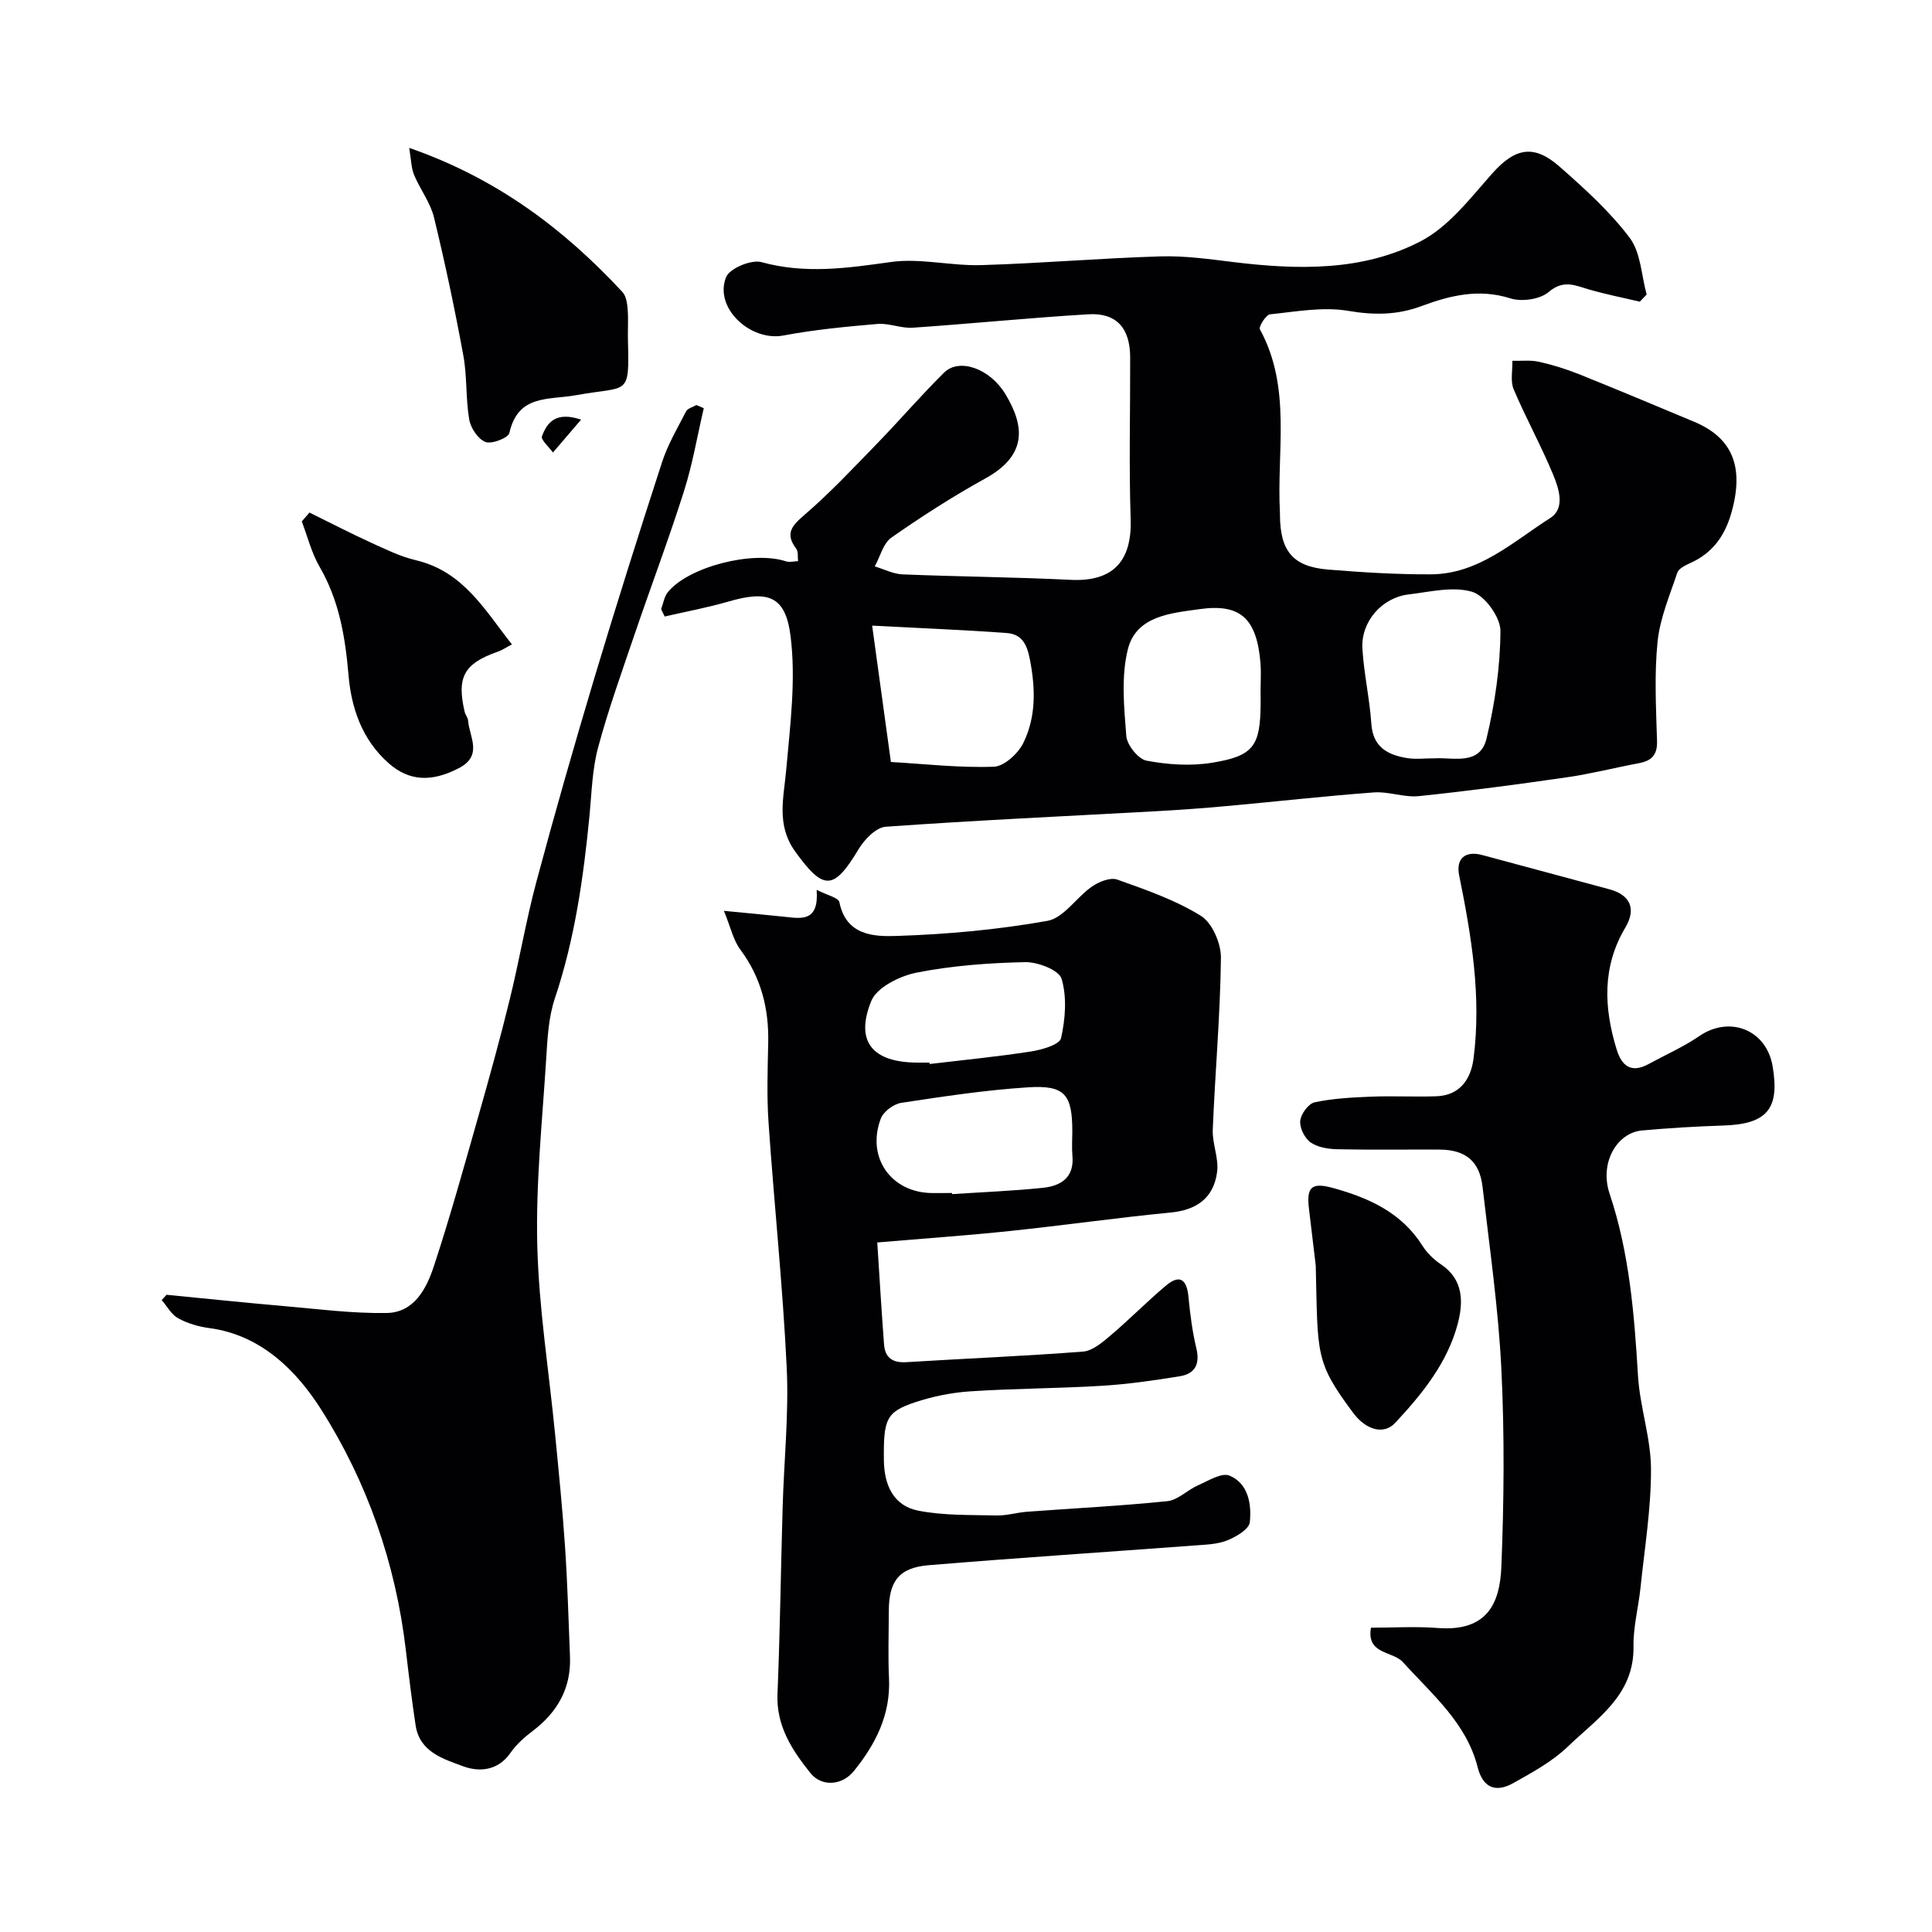
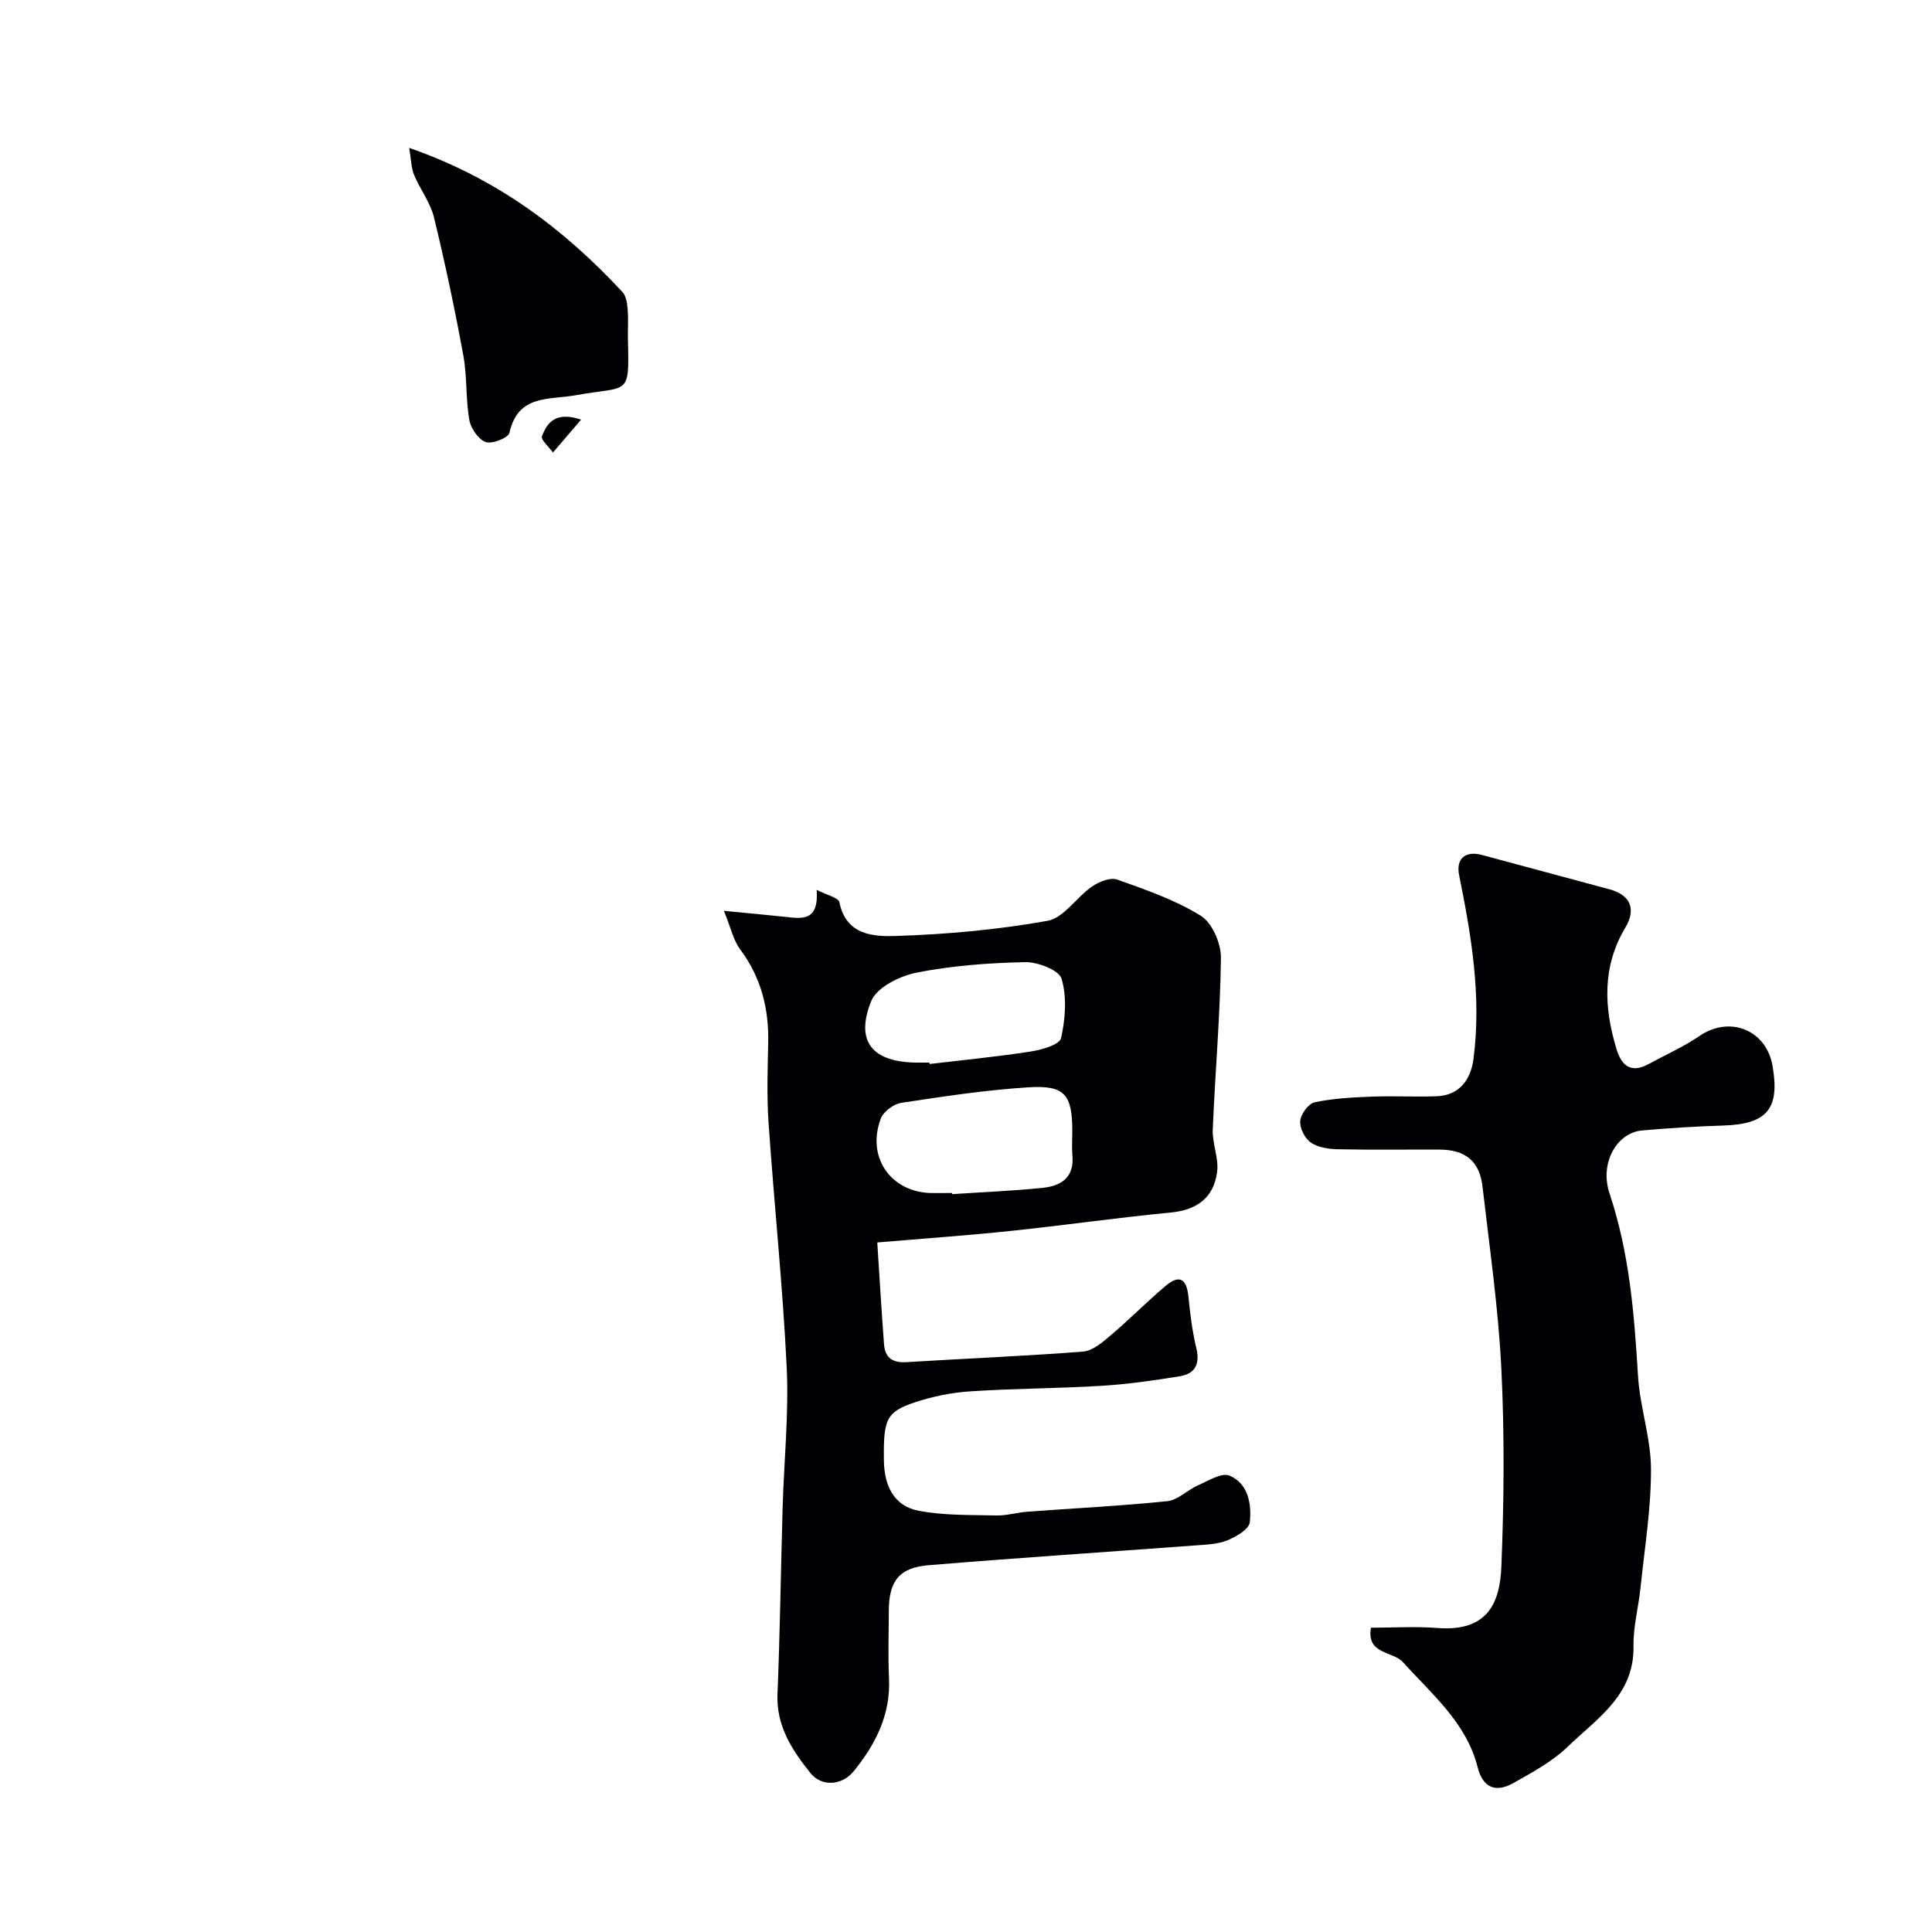
<svg xmlns="http://www.w3.org/2000/svg" enable-background="new 0 0 400 400" viewBox="0 0 400 400">
  <g fill="#010103">
-     <path d="m136.88 126.12c.45-1.19.63-2.59 1.39-3.52 4.28-5.28 17.59-8.64 24.43-6.39.76.25 1.68 0 2.53-.03-.11-.87.08-1.96-.38-2.57-2.37-3.16-.92-4.75 1.72-7.02 5.27-4.53 10.05-9.64 14.91-14.64 4.73-4.87 9.15-10.03 13.98-14.8 3.16-3.12 9.5-.84 12.69 4.44 3.93 6.51 4.68 12.6-4.15 17.47-6.7 3.7-13.17 7.86-19.44 12.24-1.71 1.19-2.33 3.94-3.45 5.97 1.92.57 3.82 1.57 5.76 1.65 11.6.47 23.21.56 34.8 1.13 8.8.43 12.71-3.9 12.42-12.59-.37-11.15-.07-22.33-.1-33.49-.02-6.02-2.82-9.24-8.62-8.9-12.15.72-24.26 1.95-36.41 2.78-2.4.16-4.89-.98-7.28-.78-6.52.56-13.06 1.18-19.47 2.39-6.85 1.3-14.44-5.75-11.88-12.08.73-1.82 5.22-3.69 7.32-3.11 9.05 2.5 17.75 1.25 26.76-.02 6.1-.86 12.51.83 18.76.64 12.38-.37 24.73-1.44 37.11-1.81 5.07-.15 10.18.58 15.25 1.2 13.23 1.6 26.58 1.9 38.57-4.31 5.81-3.01 10.29-8.91 14.81-14.01 4.92-5.55 8.8-6.02 14.02-1.43 5.17 4.55 10.38 9.26 14.49 14.72 2.3 3.06 2.41 7.77 3.5 11.73-.47.49-.95.99-1.42 1.48-3.5-.83-7.03-1.52-10.48-2.52-2.9-.84-5.3-2.11-8.39.52-1.79 1.53-5.59 2.06-7.94 1.31-6.54-2.07-12.49-.59-18.44 1.62-5 1.85-9.78 1.88-15.11.97-5.22-.89-10.8.16-16.19.72-.84.09-2.39 2.56-2.1 3.1 6.62 12.12 3.44 25.26 4.15 37.98.01.17 0 .33 0 .5.05 7.45 2.69 10.66 9.94 11.26 7.08.58 14.2 1.02 21.3.99 9.92-.04 17.01-6.75 24.71-11.65 3.16-2.01 1.81-6.09.62-8.97-2.48-6-5.65-11.71-8.18-17.69-.72-1.7-.21-3.92-.27-5.9 1.83.05 3.73-.19 5.49.2 2.83.63 5.63 1.5 8.33 2.58 7.97 3.2 15.89 6.53 23.81 9.84 8.01 3.35 10.37 9.43 7.74 18.76-1.37 4.88-3.93 8.45-8.59 10.52-1 .45-2.35 1.12-2.64 1.99-1.57 4.71-3.59 9.43-4.08 14.29-.69 6.79-.31 13.7-.11 20.55.09 2.95-1.18 4.1-3.8 4.59-4.96.93-9.87 2.19-14.85 2.91-10.2 1.47-20.42 2.84-30.67 3.9-3.03.31-6.22-.99-9.28-.77-10.15.75-20.27 1.9-30.41 2.82-4.93.45-9.86.81-14.8 1.08-18.63 1.03-37.28 1.88-55.89 3.21-2 .14-4.4 2.63-5.6 4.63-5.16 8.61-7.26 8.64-13.12.52-3.98-5.51-2.39-11.09-1.87-16.97.82-9.24 2.05-18.69.88-27.77-1.07-8.35-4.8-9.37-12.9-7.02-4.31 1.25-8.76 2.07-13.14 3.08-.25-.48-.5-1-.74-1.52zm160.25 30.88c3.8-.21 9.29 1.52 10.64-4.09 1.74-7.27 2.84-14.84 2.88-22.28.01-2.82-3.22-7.32-5.85-8.1-3.98-1.19-8.76.02-13.16.54-5.53.65-9.9 5.64-9.57 11.21.31 5.21 1.5 10.36 1.85 15.57.33 4.85 3.39 6.44 7.38 7.1 1.8.29 3.67.05 5.83.05zm-112.68.76c7.06.41 14.21 1.24 21.32.98 2.15-.08 5.05-2.75 6.12-4.96 2.62-5.39 2.51-11.16 1.35-17.19-.65-3.42-1.79-5.32-4.9-5.54-8.98-.65-17.97-1-27.77-1.52 1.33 9.62 2.5 18.14 3.88 28.23zm76.54-14.97c0-1.83.13-3.68-.02-5.5-.77-9.17-4.06-12.39-12.64-11.17-5.86.83-13.11 1.36-14.83 8.35-1.4 5.68-.78 11.96-.31 17.92.15 1.87 2.47 4.77 4.2 5.1 4.38.83 9.09 1.14 13.47.44 8.69-1.39 10.06-3.46 10.14-12.14.01-1 0-2-.01-3z" />
    <path d="m149.88 188.58c5.22.51 8.94.84 12.66 1.24 3.46.38 7.03 1.02 6.54-5.59 2.11 1.1 4.52 1.61 4.71 2.57 1.38 6.88 7.14 7.14 11.8 6.98 10.46-.34 20.98-1.29 31.28-3.13 3.37-.6 5.99-4.87 9.21-7.1 1.44-1 3.81-1.95 5.24-1.44 5.93 2.11 12.02 4.22 17.31 7.5 2.35 1.46 4.19 5.74 4.15 8.71-.14 11.86-1.21 23.71-1.69 35.57-.12 2.91 1.28 5.93.9 8.76-.74 5.51-4.36 7.89-9.69 8.4-11.07 1.07-22.09 2.65-33.15 3.81-8.82.93-17.68 1.54-27.52 2.38.46 7.09.87 14.1 1.4 21.1.21 2.78 1.78 3.86 4.65 3.68 12.19-.76 24.39-1.24 36.56-2.19 2-.16 4.05-1.95 5.75-3.39 3.9-3.31 7.49-6.98 11.41-10.27 2.95-2.47 4.32-1.18 4.66 2.34.34 3.57.8 7.16 1.63 10.63.79 3.3-.28 5.29-3.43 5.8-5.32.86-10.68 1.64-16.05 1.97-9.08.56-18.2.55-27.28 1.15-3.86.25-7.79 1.04-11.46 2.26-6.02 2.01-6.57 3.52-6.47 12.02.06 5.14 1.98 9.42 7.13 10.43 5.26 1.03 10.78.86 16.19.99 2.1.05 4.21-.61 6.32-.77 9.69-.72 19.39-1.2 29.05-2.19 2.2-.23 4.15-2.32 6.34-3.28 2.13-.93 4.9-2.69 6.52-2.01 3.91 1.63 4.6 5.93 4.21 9.65-.15 1.44-2.83 3.02-4.67 3.76-2.05.82-4.45.88-6.71 1.05-18.37 1.37-36.76 2.57-55.12 4.09-6.13.51-8.22 3.31-8.24 9.44-.01 4.66-.18 9.34.04 13.99.35 7.51-2.77 13.63-7.29 19.2-2.44 3.01-6.67 3.3-9 .38-3.78-4.74-7.07-9.71-6.8-16.34.53-12.92.69-25.86 1.07-38.78.28-9.6 1.3-19.23.84-28.79-.81-16.92-2.6-33.8-3.76-50.71-.38-5.47-.19-10.99-.07-16.49.16-7.1-1.45-13.54-5.76-19.34-1.45-1.91-1.97-4.5-3.41-8.04zm47.23 58.42c.01.08.01.15.02.23 6.25-.41 12.52-.66 18.75-1.3 3.76-.38 6.58-2.13 6.15-6.68-.15-1.65-.02-3.33-.02-4.99 0-7.66-1.54-9.63-9.14-9.14-8.79.56-17.54 1.88-26.26 3.21-1.59.24-3.7 1.8-4.25 3.26-3.06 8.1 2.2 15.42 10.76 15.42 1.33-.01 2.66-.01 3.99-.01zm-4.67-27c.01.1.02.19.03.29 6.99-.83 14-1.51 20.96-2.59 2.27-.35 5.95-1.41 6.25-2.76.89-3.97 1.24-8.49.11-12.29-.53-1.8-4.93-3.5-7.54-3.45-7.52.16-15.11.72-22.47 2.17-3.48.69-8.24 3.04-9.39 5.87-3.43 8.44.27 12.73 9.56 12.76z" />
    <path d="m283.84 337c4.5 0 9.18-.3 13.82.06 10.29.79 12.88-5.15 13.18-12.67.55-13.64.67-27.34 0-40.97-.62-12.59-2.45-25.13-3.89-37.67-.61-5.34-3.51-7.72-8.96-7.74-7.03-.03-14.06.08-21.09-.07-1.89-.04-4.09-.39-5.56-1.42-1.23-.87-2.29-3.02-2.14-4.47.14-1.42 1.71-3.56 2.98-3.83 3.82-.81 7.79-1.01 11.72-1.17 4.49-.18 9 .08 13.49-.08 4.67-.16 7.11-3.3 7.69-7.81 1.66-12.89-.44-25.41-2.98-37.94-.7-3.46 1.27-5.14 4.75-4.2 8.77 2.37 17.55 4.73 26.33 7.09 4.41 1.18 5.62 4.1 3.32 7.95-4.81 8.08-4.44 16.55-1.81 25.16 1.02 3.36 2.94 5.07 6.55 3.12 3.55-1.93 7.29-3.58 10.6-5.84 6.26-4.29 13.85-1.31 15.15 6.19 1.54 8.91-1.15 12.06-10.23 12.34-5.6.18-11.21.52-16.79 1.02-5.2.46-8.86 6.7-6.72 13.09 4.11 12.3 5.11 24.93 5.88 37.71.39 6.47 2.67 12.86 2.69 19.29.03 8.19-1.32 16.38-2.17 24.57-.42 4.06-1.52 8.11-1.45 12.15.17 10.12-7.56 14.93-13.58 20.74-3.23 3.11-7.37 5.36-11.33 7.58-3.56 2-6.27 1.03-7.36-3.3-2.33-9.21-9.47-15.1-15.44-21.72-2.16-2.4-7.61-1.56-6.65-7.16z" />
-     <path d="m34.48 268.07c8.13.79 16.25 1.64 24.39 2.35 7.05.61 14.13 1.54 21.18 1.42 5.7-.09 8.24-5.04 9.77-9.66 3.36-10.19 6.22-20.54 9.16-30.86 2.31-8.13 4.57-16.28 6.58-24.49 1.98-8.06 3.35-16.28 5.5-24.29 3.78-14.12 7.81-28.18 12-42.18 4.48-14.94 9.18-29.81 14-44.64 1.19-3.67 3.2-7.09 4.99-10.55.33-.63 1.4-.89 2.13-1.31.51.22 1.02.43 1.53.65-1.34 5.73-2.32 11.57-4.09 17.16-3.14 9.9-6.82 19.64-10.17 29.48-2.66 7.83-5.47 15.63-7.62 23.61-1.22 4.53-1.33 9.38-1.78 14.1-1.25 12.83-3.04 25.52-7.17 37.84-1.33 3.96-1.54 8.36-1.8 12.58-.81 12.86-2.17 25.75-1.84 38.59.33 13.09 2.43 26.13 3.7 39.2.75 7.69 1.52 15.38 2.04 23.09.51 7.59.73 15.2 1.03 22.8.26 6.55-2.59 11.54-7.75 15.44-1.71 1.29-3.39 2.81-4.6 4.55-2.58 3.7-6.47 3.96-9.77 2.74-4.07-1.51-9-2.94-9.84-8.46-.78-5.17-1.41-10.35-2.02-15.54-2.09-17.97-8.01-34.88-17.56-49.9-4.99-7.85-12.33-15.39-23.1-16.82-2.23-.29-4.53-.96-6.48-2.03-1.4-.76-2.29-2.48-3.41-3.77.32-.37.66-.74 1-1.1z" />
    <path d="m84.72 30.62c18.09 6.27 32.01 16.76 44.15 29.84.77.83.99 2.36 1.08 3.59.17 2.15 0 4.33.06 6.49.3 11.69.09 9.31-10.68 11.27-5.79 1.05-12.06-.21-13.87 7.83-.23 1.03-3.64 2.36-4.94 1.87-1.53-.58-3.07-2.88-3.37-4.64-.75-4.36-.42-8.91-1.22-13.26-1.76-9.59-3.78-19.14-6.08-28.61-.75-3.07-2.87-5.79-4.11-8.77-.6-1.43-.6-3.1-1.02-5.61z" />
-     <path d="m64.07 106.12c4.23 2.08 8.42 4.25 12.7 6.21 3.05 1.39 6.13 2.91 9.36 3.67 9.8 2.3 14.25 10.32 19.86 17.42-1.19.62-2 1.18-2.9 1.49-7.01 2.46-8.57 5.24-6.89 12.46.15.62.66 1.19.71 1.81.28 3.46 3.15 7.25-1.97 9.89-5.61 2.9-10.26 2.67-14.47-1.05-5.52-4.87-7.73-11.43-8.31-18.21-.68-7.95-1.93-15.46-5.99-22.46-1.67-2.88-2.49-6.25-3.69-9.39.54-.61 1.07-1.23 1.59-1.84z" />
-     <path d="m272.41 262.01c-.46-3.91-.92-7.82-1.4-11.72-.55-4.55.52-5.57 5.05-4.31 7.36 2.04 14.11 5.07 18.44 11.93.95 1.51 2.36 2.88 3.86 3.88 4.71 3.16 4.6 7.9 3.45 12.28-2.13 8.08-7.35 14.51-12.94 20.51-2.38 2.56-6.07 1.49-8.71-2.06-7.95-10.66-7.3-12.02-7.75-30.51z" />
    <path d="m120.31 86.88c-2.26 2.64-4.05 4.72-5.83 6.81-.81-1.15-2.55-2.64-2.27-3.37 1.04-2.8 2.83-5.21 8.1-3.44z" />
  </g>
</svg>